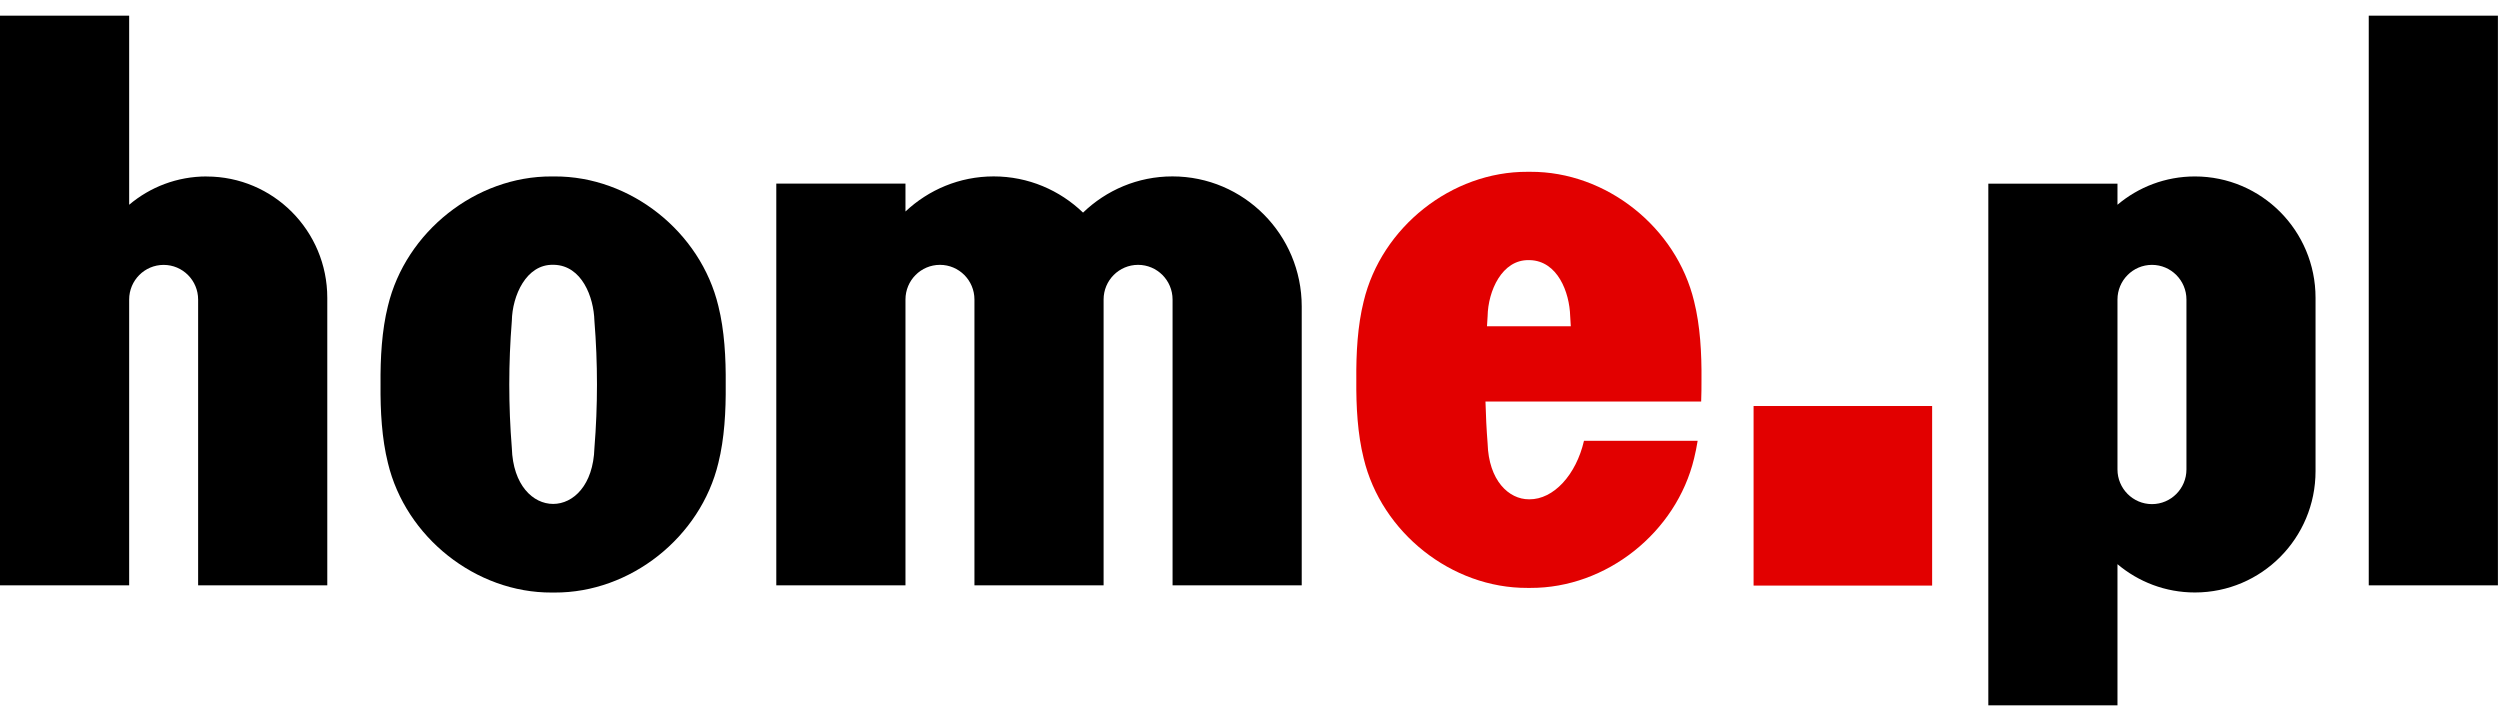
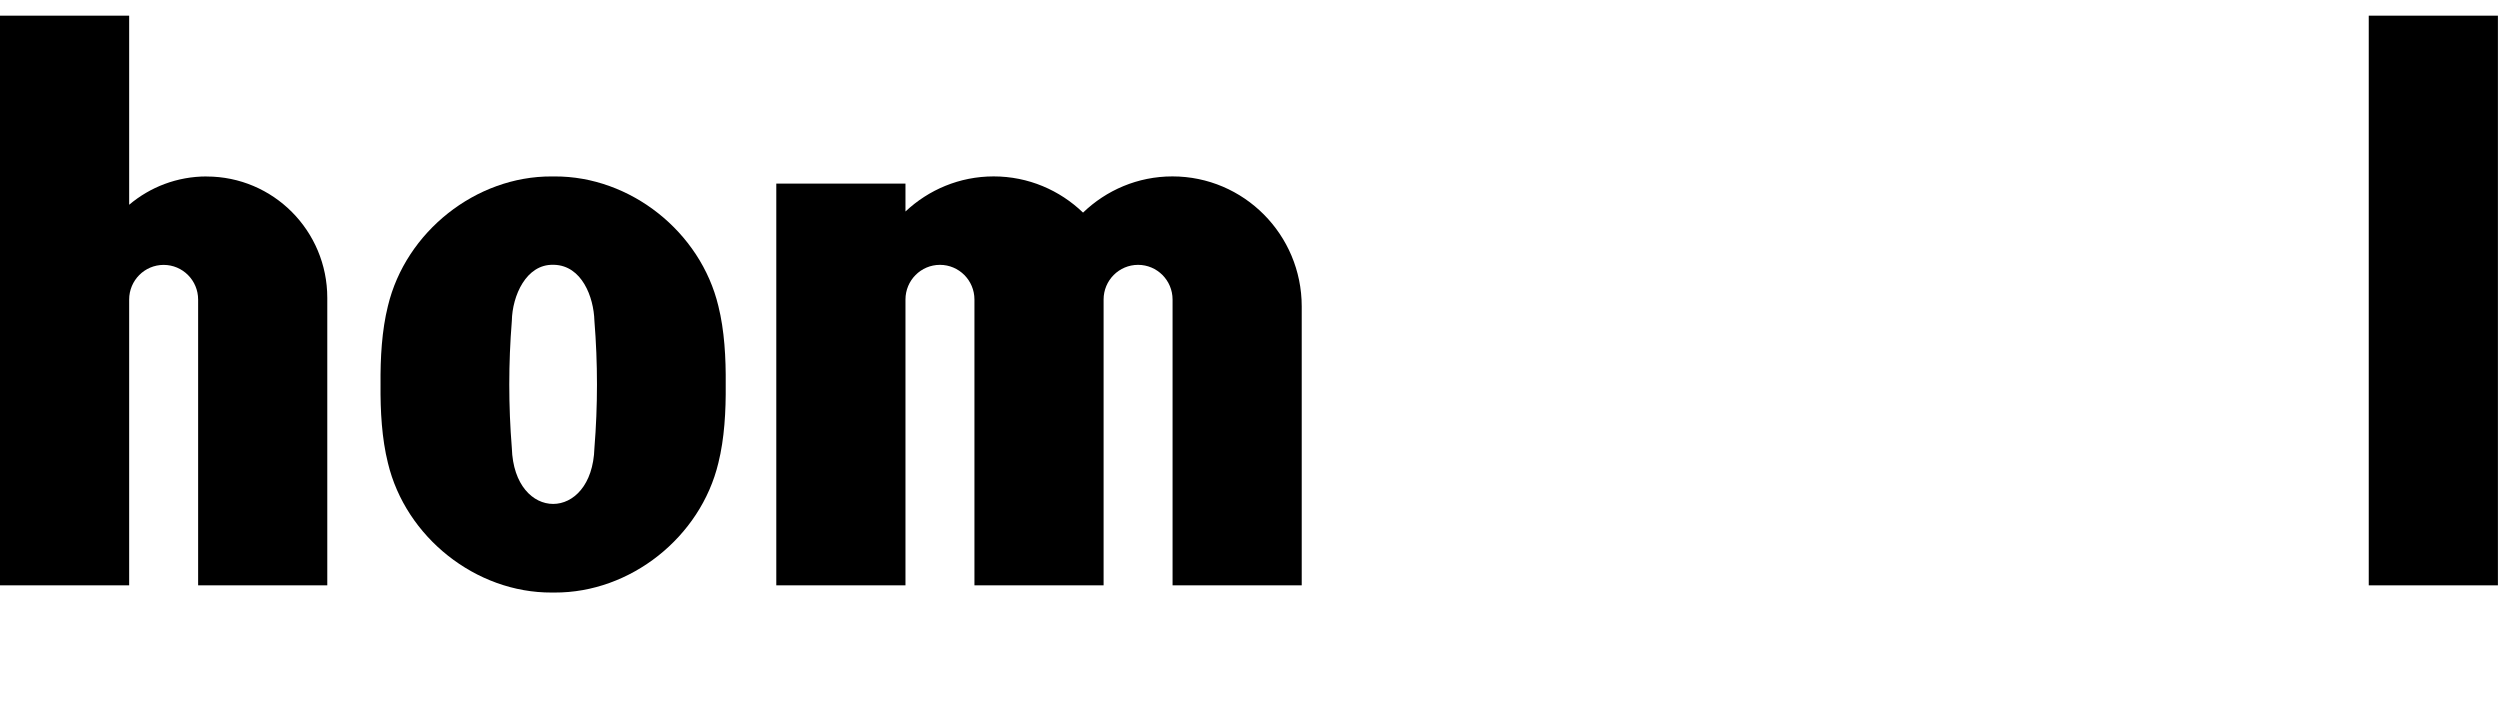
<svg xmlns="http://www.w3.org/2000/svg" width="116" height="33" viewBox="0 0 116 33" fill="none">
-   <path d="M89.651 18.839H81.366V27.171H89.651V18.839Z" fill="#E20000" />
-   <path d="M115.903 0.727H109.91V27.16H115.903V0.727Z" fill="black" />
+   <path d="M115.903 0.727H109.91V27.16H115.903V0.727" fill="black" />
  <path d="M54.401 8.185C52.79 8.185 51.331 8.827 50.253 9.865C49.175 8.827 47.716 8.185 46.105 8.185C44.522 8.185 43.086 8.807 42.014 9.814V8.52H36.02V27.158H42.014V13.898C42.014 13.009 42.73 12.289 43.614 12.289C44.497 12.289 45.214 13.009 45.214 13.898V27.158H51.207V13.898C51.207 13.009 51.923 12.289 52.807 12.289C53.69 12.289 54.407 13.009 54.407 13.898V27.158H60.4V14.218C60.4 10.887 57.714 8.185 54.401 8.185Z" fill="black" />
  <path d="M33.332 14.2C32.508 10.758 29.252 8.17 25.73 8.187H25.6C22.079 8.17 18.823 10.758 17.999 14.2C17.717 15.332 17.646 16.595 17.657 17.841C17.646 19.086 17.717 20.349 17.999 21.481C18.823 24.924 22.079 27.511 25.6 27.494H25.73C29.252 27.511 32.508 24.924 33.332 21.481C33.614 20.349 33.684 19.086 33.673 17.841C33.684 16.595 33.614 15.332 33.332 14.2ZM27.581 20.789C27.477 24.248 23.854 24.245 23.749 20.789C23.591 18.828 23.591 16.853 23.749 14.892C23.769 13.715 24.418 12.259 25.665 12.287H25.713C26.991 12.324 27.55 13.766 27.581 14.892C27.739 16.853 27.739 18.828 27.581 20.789Z" fill="black" />
-   <path d="M101.843 8.187C100.475 8.187 99.222 8.681 98.251 9.501V8.522H92.258V32.727H98.251V26.178C99.225 26.998 100.475 27.491 101.843 27.491C104.936 27.491 107.441 24.972 107.441 21.862V13.817C107.441 10.707 104.936 8.187 101.843 8.187ZM101.451 21.782C101.451 22.67 100.734 23.391 99.851 23.391C98.968 23.391 98.251 22.67 98.251 21.782V13.899C98.251 13.011 98.968 12.29 99.851 12.29C100.734 12.29 101.451 13.011 101.451 13.899V21.782Z" fill="black" />
  <path d="M9.585 8.187C8.217 8.187 6.964 8.681 5.993 9.501V0.727H0V27.16H5.993V13.9C5.993 13.011 6.71 12.291 7.593 12.291C8.476 12.291 9.193 13.011 9.193 13.9V27.16H15.186V13.82C15.186 10.71 12.681 8.19 9.588 8.19L9.585 8.187Z" fill="black" />
-   <path d="M78.607 13.985C77.783 10.543 74.527 7.955 71.006 7.972H70.876C67.354 7.955 64.098 10.543 63.274 13.985C62.992 15.117 62.922 16.38 62.933 17.626C62.922 18.871 62.992 20.134 63.274 21.266C64.098 24.708 67.354 27.296 70.876 27.279H71.006C74.527 27.296 77.783 24.708 78.607 21.266C78.672 21.003 78.726 20.73 78.771 20.452H73.497C73.133 22.03 72.089 23.176 70.963 23.168H70.941C70.01 23.168 69.076 22.302 69.025 20.574C68.974 19.927 68.943 19.28 68.926 18.63H78.934C78.946 18.295 78.951 17.96 78.949 17.626C78.96 16.38 78.889 15.117 78.607 13.985ZM68.996 15.14C69.008 14.984 69.013 14.831 69.025 14.675C69.044 13.497 69.694 12.041 70.941 12.07H70.989C72.267 12.107 72.826 13.548 72.857 14.675C72.868 14.831 72.874 14.984 72.885 15.14H68.996Z" fill="#E20000" />
</svg>